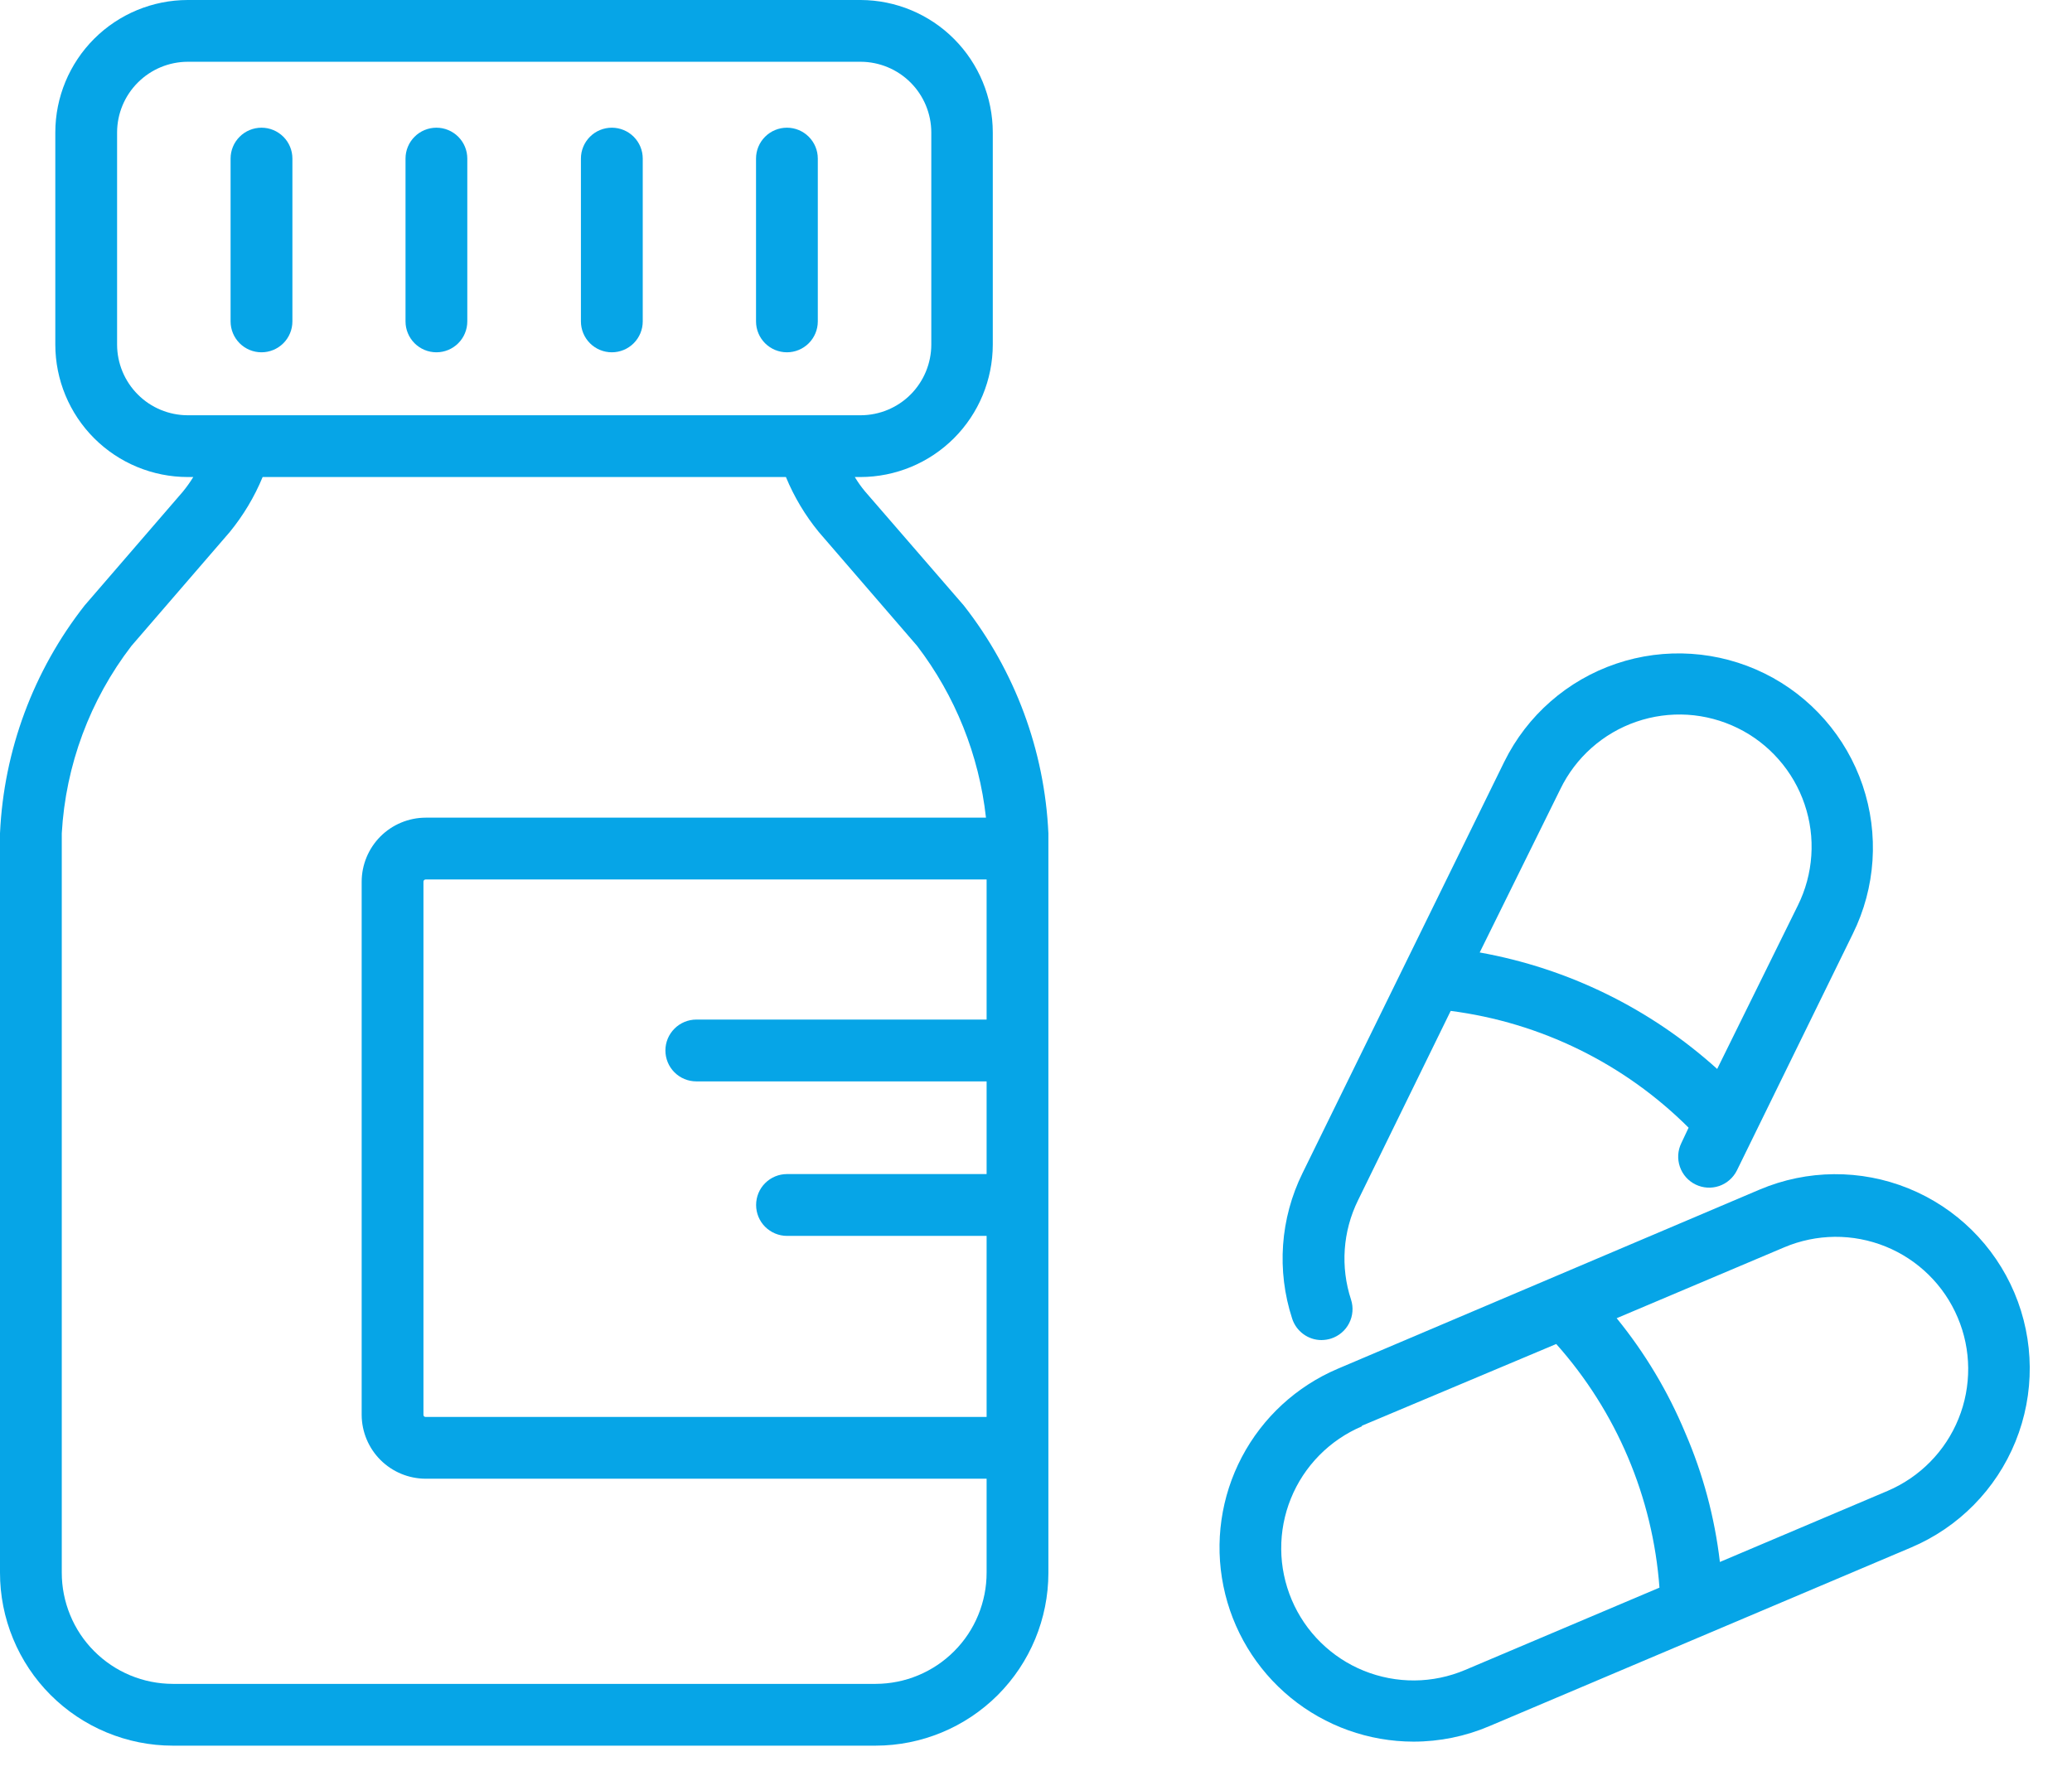
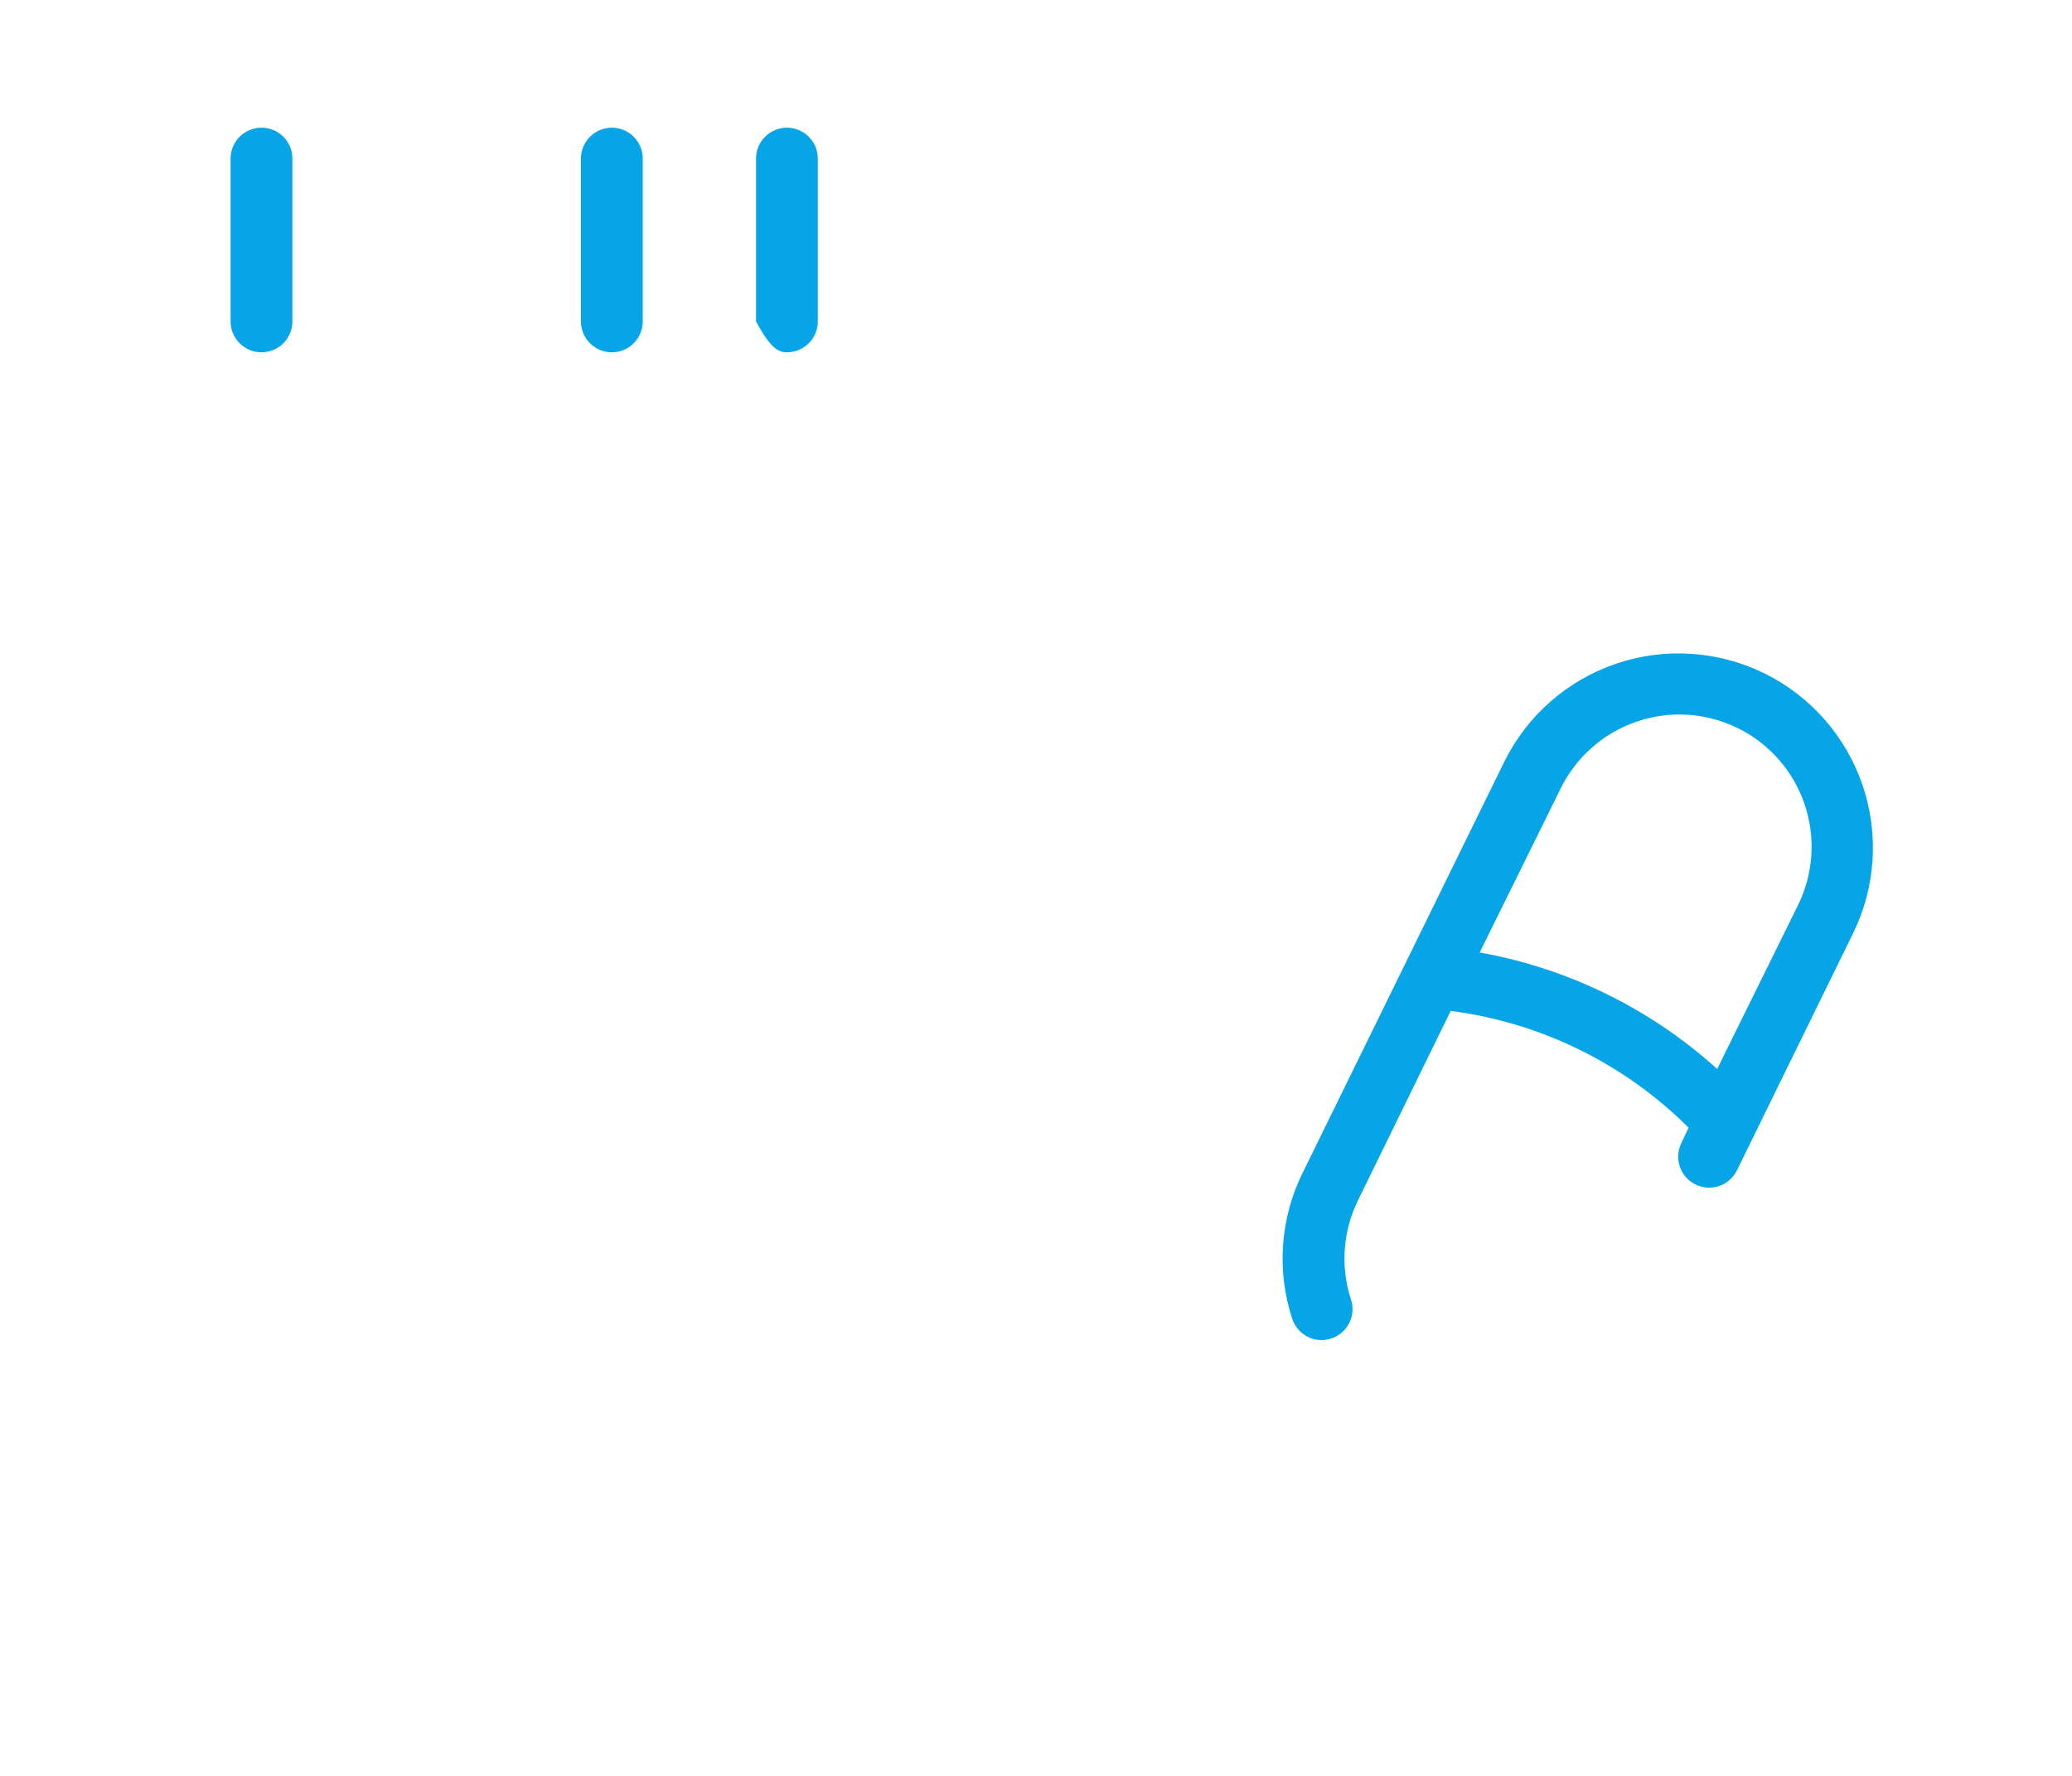
<svg xmlns="http://www.w3.org/2000/svg" width="49" height="42" viewBox="0 0 49 42" fill="none">
-   <path d="M4.085 41.285H20.708C21.791 41.284 22.83 40.854 23.596 40.088C24.361 39.322 24.792 38.284 24.793 37.201V19.707C24.703 17.746 24.003 15.863 22.791 14.318L20.46 11.626C20.369 11.518 20.288 11.403 20.215 11.282H20.347C21.177 11.281 21.973 10.951 22.56 10.364C23.147 9.777 23.477 8.981 23.478 8.151V3.131C23.477 2.302 23.148 1.508 22.562 0.921C21.977 0.334 21.183 0.003 20.354 0L4.439 0C3.609 0.001 2.813 0.331 2.226 0.918C1.639 1.505 1.309 2.301 1.308 3.131V8.151C1.309 8.981 1.639 9.777 2.226 10.364C2.813 10.951 3.609 11.281 4.439 11.282H4.571C4.497 11.402 4.415 11.517 4.326 11.626L2.002 14.318C0.79 15.863 0.09 17.746 6.53355e-06 19.707V37.19C-0.001 37.727 0.104 38.259 0.309 38.755C0.514 39.252 0.814 39.704 1.194 40.084C1.573 40.464 2.024 40.766 2.52 40.972C3.016 41.178 3.547 41.285 4.085 41.285ZM23.332 24.113H16.467C16.273 24.113 16.087 24.191 15.95 24.328C15.813 24.465 15.736 24.65 15.736 24.844C15.736 25.038 15.813 25.224 15.95 25.361C16.087 25.498 16.273 25.575 16.467 25.575H23.332V27.767H18.611C18.418 27.767 18.232 27.844 18.095 27.981C17.957 28.118 17.881 28.304 17.881 28.498C17.881 28.692 17.957 28.877 18.095 29.015C18.232 29.151 18.418 29.229 18.611 29.229H23.332V33.511H10.066C10.059 33.511 10.053 33.51 10.046 33.508C10.04 33.506 10.034 33.502 10.03 33.498C10.025 33.493 10.021 33.488 10.018 33.482C10.016 33.476 10.014 33.469 10.014 33.463V20.851C10.014 20.837 10.02 20.824 10.029 20.815C10.039 20.805 10.052 20.8 10.066 20.8H23.332V24.113ZM2.769 8.151V3.131C2.77 2.689 2.947 2.264 3.26 1.952C3.572 1.639 3.997 1.462 4.439 1.461H20.354C20.797 1.462 21.221 1.639 21.534 1.952C21.846 2.264 22.023 2.689 22.024 3.131V8.151C22.023 8.594 21.846 9.018 21.534 9.331C21.221 9.644 20.797 9.82 20.354 9.821H4.439C3.997 9.82 3.572 9.644 3.26 9.331C2.947 9.018 2.77 8.594 2.769 8.151ZM1.461 19.707C1.552 18.098 2.127 16.553 3.109 15.275L5.433 12.583C5.754 12.19 6.017 11.752 6.211 11.282H18.586C18.78 11.752 19.042 12.19 19.364 12.583L21.688 15.275C22.591 16.456 23.154 17.861 23.317 19.338H10.066C9.665 19.339 9.281 19.499 8.997 19.782C8.714 20.066 8.554 20.45 8.553 20.851V33.463C8.555 33.863 8.715 34.246 8.998 34.529C9.282 34.812 9.665 34.971 10.066 34.972H23.332V37.19C23.333 37.535 23.265 37.877 23.134 38.196C23.003 38.516 22.81 38.806 22.566 39.05C22.323 39.295 22.033 39.489 21.714 39.622C21.395 39.755 21.054 39.823 20.708 39.824H4.085C3.739 39.823 3.398 39.755 3.079 39.622C2.76 39.489 2.471 39.295 2.227 39.05C1.983 38.806 1.79 38.516 1.659 38.196C1.528 37.877 1.46 37.535 1.461 37.19V19.707Z" fill="#06A5E7" />
-   <path d="M18.61 3.02C18.416 3.02 18.23 3.097 18.093 3.234C17.956 3.371 17.879 3.556 17.879 3.75V7.601C17.879 7.795 17.956 7.981 18.093 8.118C18.23 8.255 18.416 8.332 18.61 8.332C18.803 8.332 18.989 8.255 19.126 8.118C19.263 7.981 19.34 7.795 19.34 7.601V3.75C19.34 3.556 19.263 3.371 19.126 3.234C18.989 3.097 18.803 3.02 18.61 3.02Z" fill="#06A5E7" />
+   <path d="M18.61 3.02C18.416 3.02 18.23 3.097 18.093 3.234C17.956 3.371 17.879 3.556 17.879 3.75V7.601C18.23 8.255 18.416 8.332 18.61 8.332C18.803 8.332 18.989 8.255 19.126 8.118C19.263 7.981 19.34 7.795 19.34 7.601V3.75C19.34 3.556 19.263 3.371 19.126 3.234C18.989 3.097 18.803 3.02 18.61 3.02Z" fill="#06A5E7" />
  <path d="M14.469 3.02C14.275 3.02 14.089 3.097 13.952 3.234C13.815 3.371 13.738 3.556 13.738 3.75V7.601C13.738 7.795 13.815 7.981 13.952 8.118C14.089 8.255 14.275 8.332 14.469 8.332C14.663 8.332 14.849 8.255 14.986 8.118C15.123 7.981 15.2 7.795 15.2 7.601V3.75C15.2 3.556 15.123 3.371 14.986 3.234C14.849 3.097 14.663 3.02 14.469 3.02Z" fill="#06A5E7" />
-   <path d="M10.321 3.02C10.127 3.02 9.941 3.097 9.804 3.234C9.667 3.371 9.59 3.556 9.59 3.75V7.601C9.59 7.795 9.667 7.981 9.804 8.118C9.941 8.255 10.127 8.332 10.321 8.332C10.514 8.332 10.7 8.255 10.837 8.118C10.974 7.981 11.051 7.795 11.051 7.601V3.75C11.051 3.556 10.974 3.371 10.837 3.234C10.7 3.097 10.514 3.02 10.321 3.02Z" fill="#06A5E7" />
  <path d="M6.184 3.02C5.99 3.02 5.804 3.097 5.667 3.234C5.53 3.371 5.453 3.556 5.453 3.75V7.601C5.453 7.795 5.53 7.981 5.667 8.118C5.804 8.255 5.99 8.332 6.184 8.332C6.378 8.332 6.563 8.255 6.701 8.118C6.838 7.981 6.915 7.795 6.915 7.601V3.75C6.915 3.556 6.838 3.371 6.701 3.234C6.563 3.097 6.378 3.02 6.184 3.02Z" fill="#06A5E7" />
-   <path d="M33.428 41.19C34.043 41.19 34.652 41.066 35.218 40.825L45.196 36.598C46.318 36.123 47.206 35.222 47.664 34.092C48.122 32.963 48.113 31.698 47.638 30.575C47.163 29.452 46.262 28.564 45.133 28.106C44.003 27.648 42.738 27.658 41.615 28.133L31.637 32.371C30.663 32.785 29.861 33.522 29.368 34.459C28.875 35.396 28.721 36.474 28.932 37.511C29.142 38.549 29.705 39.482 30.524 40.152C31.343 40.822 32.369 41.189 33.428 41.19ZM42.196 29.499C42.574 29.339 42.981 29.255 43.391 29.251C43.802 29.248 44.21 29.326 44.591 29.48C44.971 29.634 45.318 29.862 45.611 30.15C45.904 30.438 46.137 30.781 46.297 31.16C46.458 31.538 46.542 31.944 46.545 32.355C46.548 32.766 46.471 33.173 46.316 33.554C46.162 33.935 45.934 34.282 45.646 34.574C45.358 34.867 45.015 35.1 44.637 35.261L40.673 36.941C40.55 35.889 40.275 34.86 39.854 33.887C39.447 32.91 38.901 31.997 38.232 31.176L42.196 29.499ZM32.207 33.719L36.803 31.786C38.229 33.386 39.087 35.411 39.244 37.548L34.648 39.495C34.27 39.655 33.863 39.74 33.453 39.743C33.042 39.746 32.634 39.668 32.253 39.514C31.872 39.36 31.526 39.132 31.233 38.844C30.94 38.556 30.707 38.213 30.547 37.835C30.387 37.456 30.302 37.05 30.299 36.639C30.296 36.228 30.373 35.821 30.528 35.44C30.682 35.059 30.91 34.713 31.198 34.42C31.486 34.127 31.829 33.894 32.207 33.733V33.719Z" fill="#06A5E7" />
  <path d="M31.252 31.693C31.329 31.692 31.405 31.68 31.479 31.657C31.57 31.627 31.655 31.58 31.728 31.518C31.801 31.456 31.862 31.38 31.905 31.294C31.949 31.209 31.976 31.115 31.983 31.02C31.991 30.924 31.98 30.828 31.95 30.736C31.696 29.963 31.755 29.121 32.114 28.39L34.307 23.908C36.435 24.183 38.413 25.154 39.933 26.67L39.761 27.035C39.719 27.121 39.694 27.215 39.688 27.311C39.682 27.407 39.696 27.503 39.727 27.594C39.79 27.778 39.923 27.929 40.098 28.014C40.272 28.099 40.473 28.112 40.657 28.049C40.84 27.986 40.991 27.852 41.077 27.678L43.817 22.084C44.357 20.991 44.44 19.729 44.049 18.574C43.855 18.003 43.551 17.475 43.153 17.021C42.755 16.567 42.272 16.195 41.731 15.928C40.638 15.389 39.375 15.305 38.221 15.696C37.066 16.087 36.114 16.921 35.575 18.014L30.803 27.744C30.275 28.815 30.187 30.05 30.558 31.186C30.605 31.333 30.698 31.461 30.823 31.552C30.947 31.644 31.098 31.693 31.252 31.693ZM36.901 18.661C37.08 18.291 37.332 17.959 37.64 17.686C37.948 17.413 38.307 17.203 38.697 17.069C39.086 16.935 39.498 16.879 39.909 16.904C40.32 16.93 40.722 17.037 41.092 17.218C41.462 17.399 41.792 17.652 42.064 17.962C42.336 18.271 42.544 18.631 42.676 19.021C42.809 19.411 42.863 19.823 42.835 20.234C42.808 20.645 42.699 21.047 42.516 21.416L40.609 25.281C39.032 23.856 37.086 22.901 34.993 22.526L36.901 18.661Z" fill="#06A5E7" />
</svg>